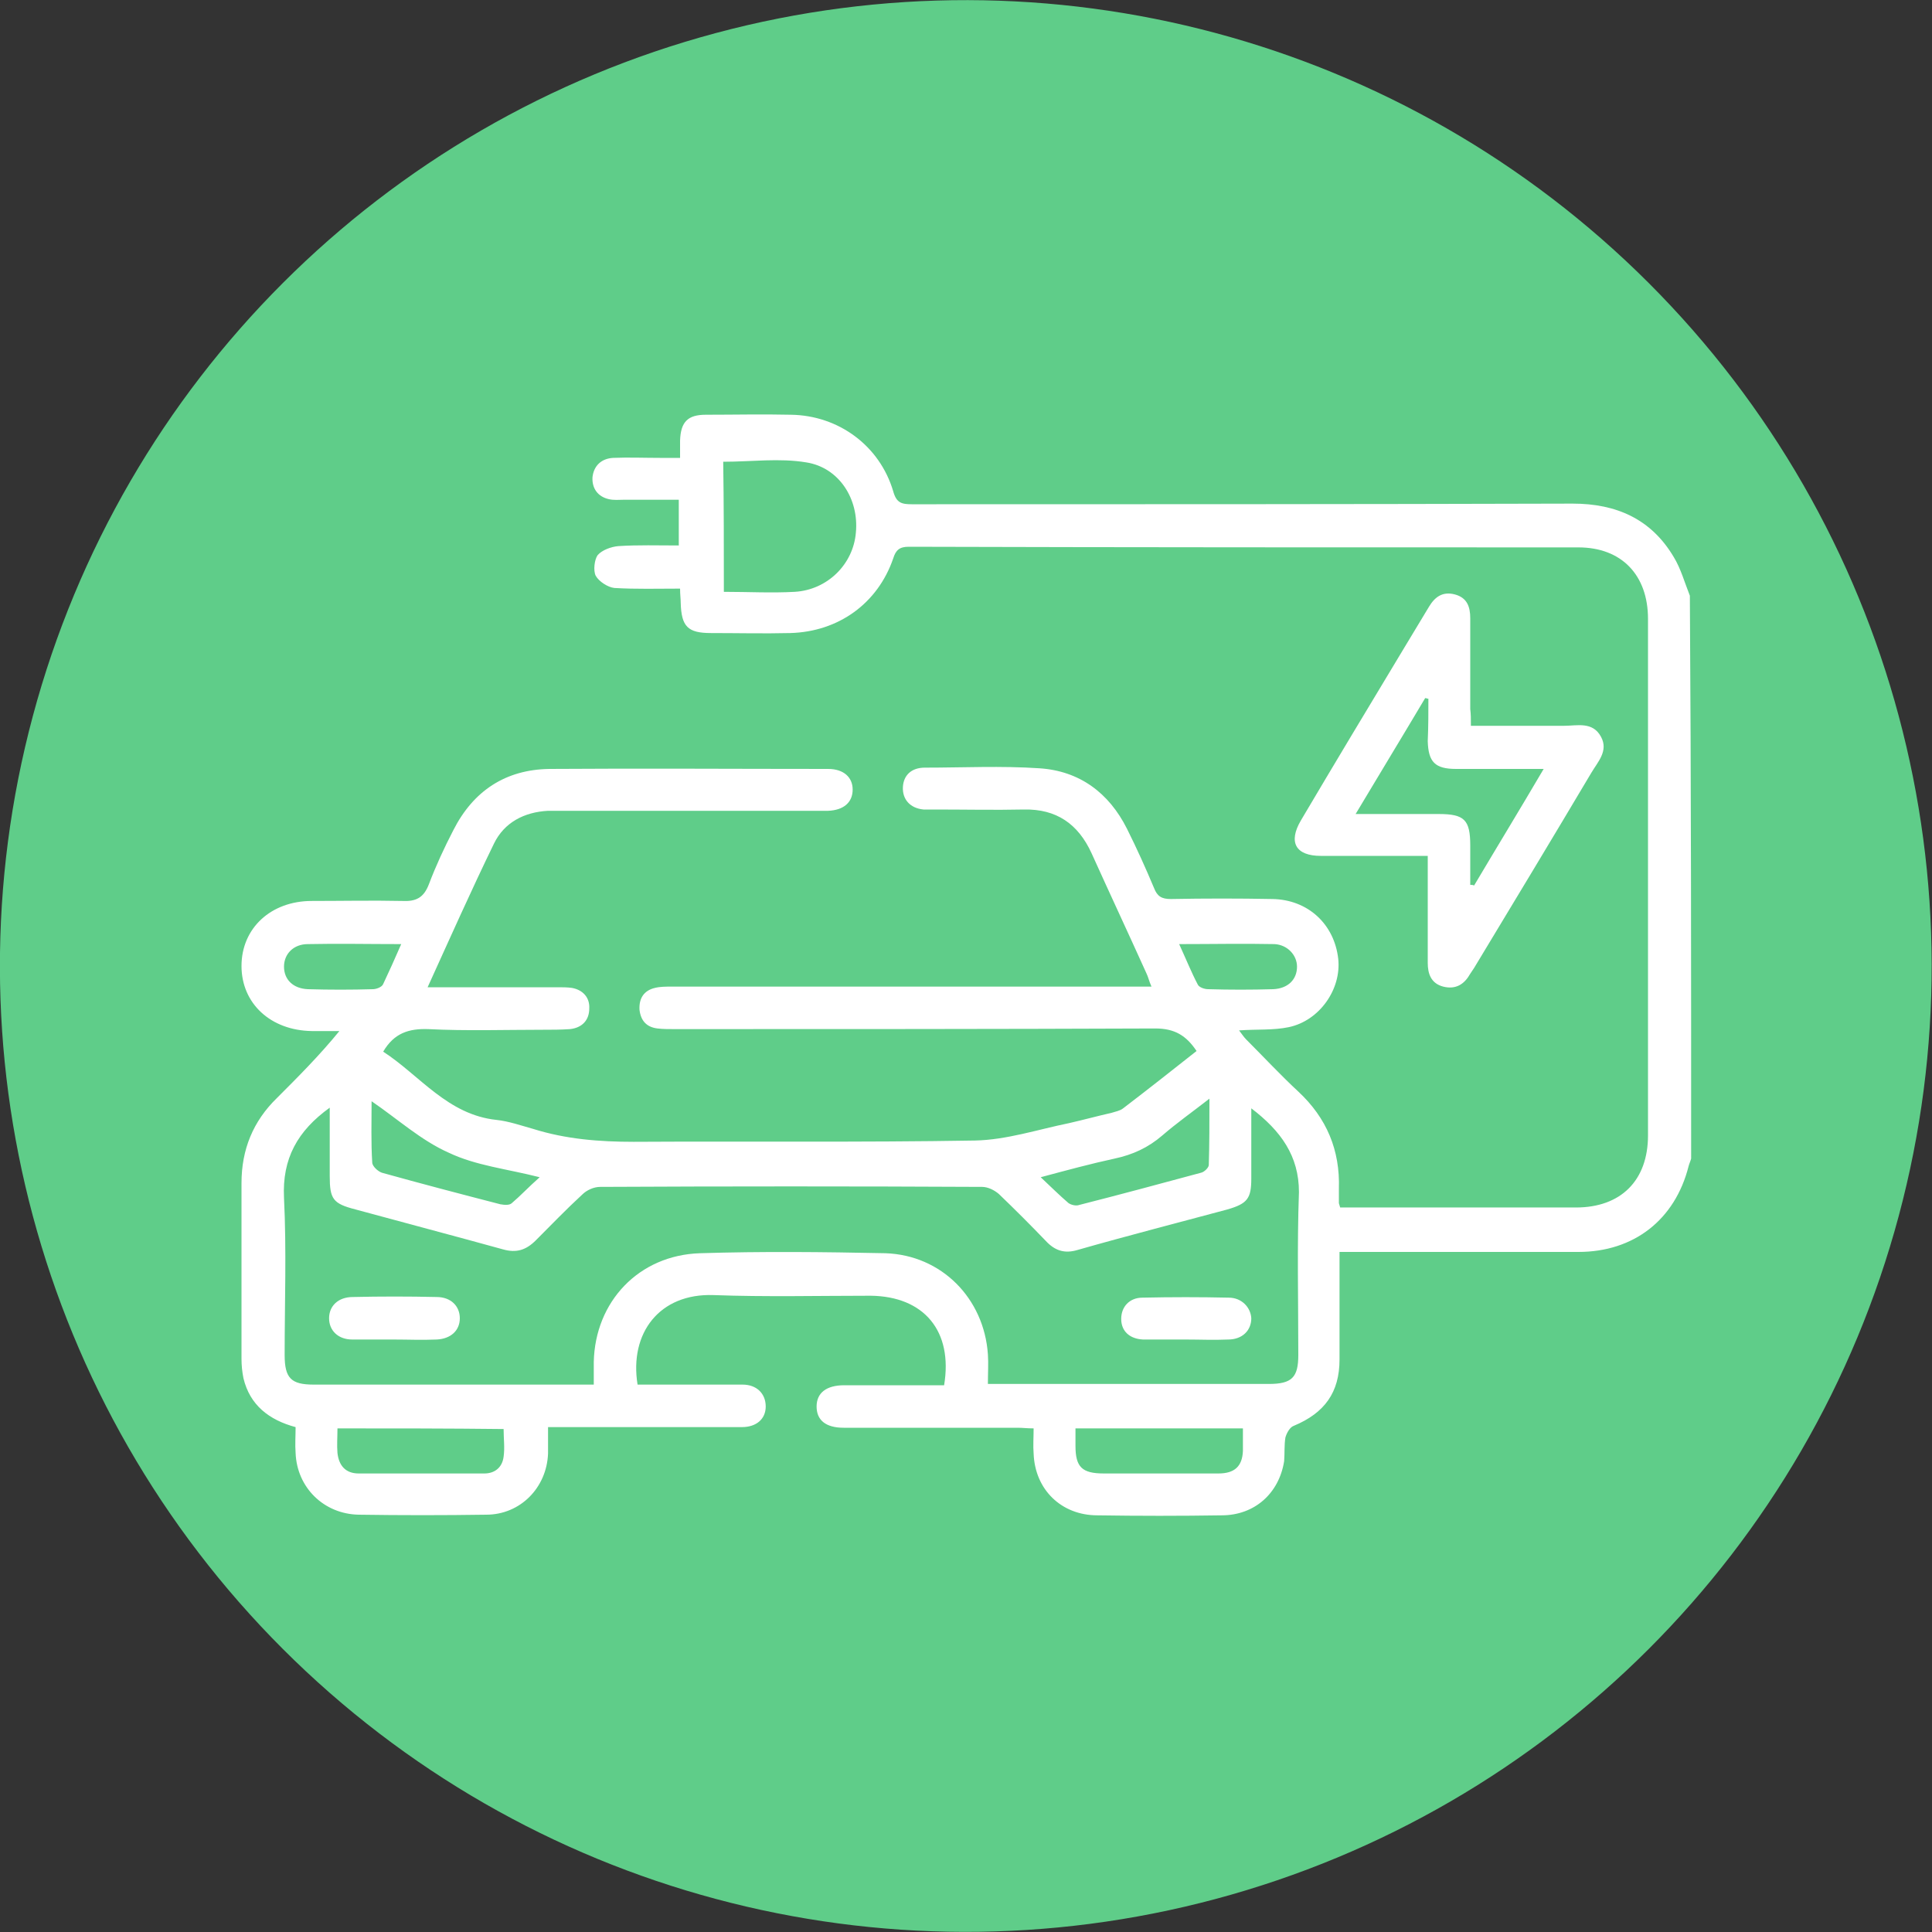
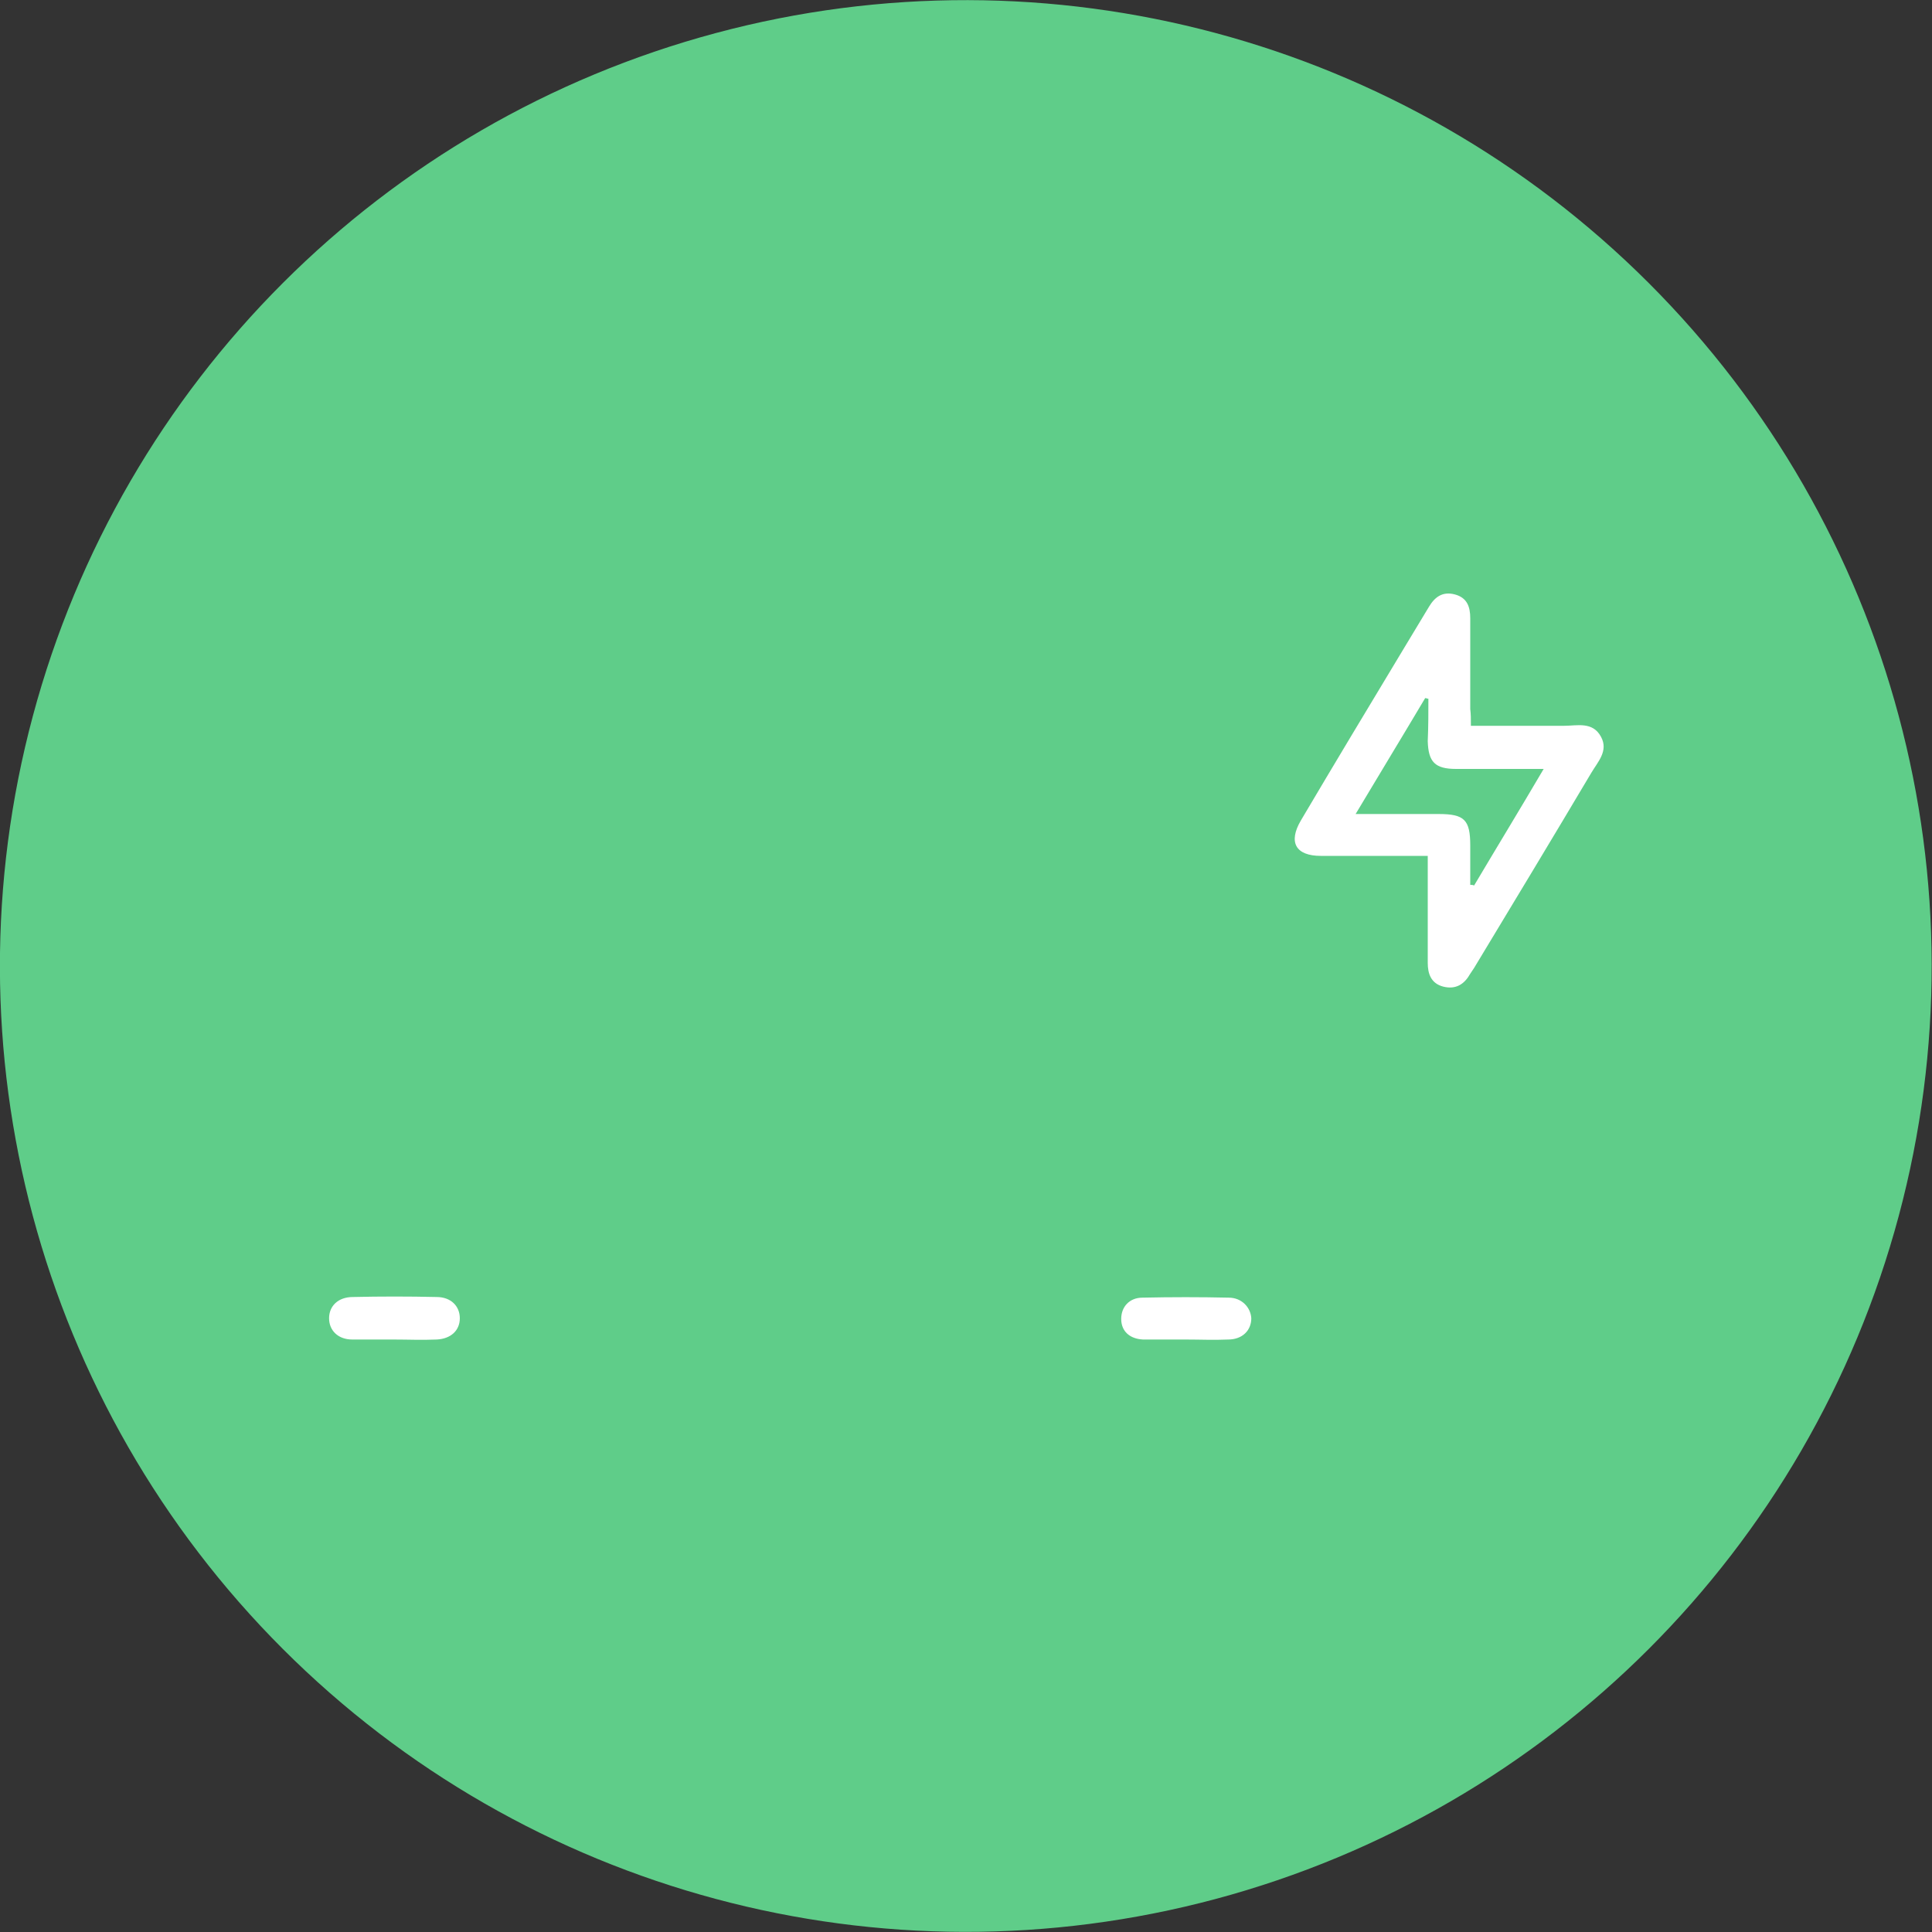
<svg xmlns="http://www.w3.org/2000/svg" version="1.1" id="Layer_1" x="0px" y="0px" viewBox="0 0 300 300" style="enable-background:new 0 0 300 300;" xml:space="preserve">
  <rect x="0" y="0" width="300" height="300" fill="#333333" stroke="none" />
  <style type="text/css">
	.st0{fill:#5FCD89;}
	.st1{fill:#FFFFFF;}
	.st2{fill:none;stroke:#FFFFFF;stroke-width:5.292;stroke-linejoin:round;stroke-miterlimit:10;}
</style>
  <g>
    <ellipse transform="matrix(0.707 -0.707 0.707 0.707 -62.132 150)" class="st0" cx="150" cy="150" rx="150" ry="150" />
    <g>
-       <path class="st1" d="M262.6,179.9c-0.1,0.4-0.3,0.8-0.4,1.2c-2.1,8.3-8.5,13.3-17.1,13.3c-11.4,0-22.9,0-34.3,0    c-0.8,0-1.6,0-2.8,0c0,0.9,0,1.6,0,2.4c0,4.8,0,9.5,0,14.3c0,5.1-2.3,8.3-7.1,10.3c-0.6,0.2-1.1,1.1-1.3,1.8    c-0.2,1.2-0.1,2.5-0.2,3.7c-0.8,5-4.6,8.4-9.7,8.4c-6.4,0.1-12.9,0.1-19.3,0c-5.6,0-9.7-4-9.9-9.6c-0.1-1.2,0-2.5,0-3.9    c-1,0-1.7-0.1-2.5-0.1c-9,0-18,0-27,0c-2.8,0-4.2-1.2-4.2-3.3c0-2.1,1.5-3.3,4.3-3.3c4.5,0,8.9,0,13.4,0c0.7,0,1.4,0,2.1,0    c1.4-8.4-3.1-13.8-11.4-13.9c-8.1,0-16.3,0.2-24.4-0.1c-8.4-0.3-13.1,5.9-11.8,13.9c1.4,0,2.8,0,4.2,0c4,0,8.1,0,12.1,0    c2.2,0,3.6,1.4,3.6,3.4c0,1.9-1.4,3.2-3.7,3.2c-9.2,0-18.3,0-27.5,0c-0.8,0-1.6,0-2.6,0c0,1.5,0,2.8,0,4.1    c-0.2,5.3-4.3,9.5-9.6,9.5c-6.6,0.1-13.2,0.1-19.8,0c-5.4-0.1-9.6-4.2-9.8-9.6c-0.1-1.3,0-2.6,0-4c-4.1-1.1-7.1-3.4-8.1-7.6    c-0.2-1-0.3-2-0.3-3c0-9.1,0-18.2,0-27.3c0-5.2,1.8-9.6,5.5-13.2c3.3-3.3,6.6-6.6,9.7-10.4c-1.4,0-2.9,0-4.3,0    c-6.4-0.1-10.9-4.3-10.9-10.1c0-5.9,4.6-10.1,10.9-10.1c4.7,0,9.4-0.1,14.1,0c2.1,0.1,3.3-0.5,4.1-2.6c1.1-2.9,2.4-5.7,3.8-8.4    c3.1-6.1,8.1-9.4,14.9-9.5c14.4-0.1,28.9,0,43.3,0c2.4,0,3.8,1.3,3.8,3.2c0,2-1.4,3.2-3.8,3.3c-0.6,0-1.2,0-1.8,0    c-13.1,0-26.2,0-39.3,0c-0.8,0-1.6,0-2.4,0c-3.7,0.2-6.8,1.8-8.4,5.1c-3.5,7.2-6.8,14.6-10.3,22.3c1.1,0,1.9,0,2.6,0    c5.9,0,11.7,0,17.6,0c0.7,0,1.5,0,2.2,0.1c1.7,0.3,2.8,1.5,2.7,3.2c0,1.8-1.1,3-3,3.2c-1.4,0.1-2.8,0.1-4.2,0.1    c-5.9,0-11.9,0.2-17.8-0.1c-3-0.1-5.3,0.6-7,3.5c5.7,3.7,10,9.8,17.6,10.6c1.9,0.2,3.9,0.9,5.7,1.4c5.1,1.6,10.3,2,15.6,2    c17.7-0.1,35.3,0.1,53-0.2c4.9-0.1,9.7-1.7,14.6-2.7c2.2-0.5,4.4-1.1,6.6-1.6c0.6-0.2,1.3-0.3,1.8-0.7c3.8-2.9,7.6-5.9,11.4-8.9    c-1.6-2.4-3.4-3.5-6.4-3.5c-24.9,0.1-49.8,0.1-74.7,0.1c-0.9,0-1.8,0-2.6-0.1c-1.7-0.2-2.6-1.2-2.8-2.9c-0.1-1.8,0.7-3,2.4-3.4    c0.8-0.2,1.7-0.2,2.6-0.2c23.9,0,47.8,0,71.7,0c0.9,0,1.7,0,2.8,0c-0.4-0.9-0.5-1.5-0.8-2.1c-2.8-6.2-5.7-12.4-8.5-18.6    c-2.1-4.6-5.5-6.9-10.5-6.8c-4.6,0.1-9.2,0-13.8,0c-0.6,0-1.2,0-1.8,0c-2.1-0.2-3.3-1.6-3.2-3.5c0.1-1.8,1.3-3,3.4-3    c5.9,0,11.9-0.3,17.8,0.1c6.2,0.4,10.8,3.8,13.6,9.4c1.5,3,2.9,6.1,4.2,9.2c0.5,1.3,1.2,1.7,2.6,1.7c5.3-0.1,10.6-0.1,15.8,0    c5.5,0.1,9.6,3.9,10.2,9.3c0.5,4.7-2.9,9.6-7.7,10.6c-2.4,0.5-4.9,0.3-7.7,0.5c0.4,0.5,0.7,1,1.1,1.4c2.7,2.7,5.3,5.5,8.1,8.1    c4.4,4.1,6.5,9.1,6.3,15.1c0,0.7,0,1.5,0,2.2c0,0.1,0.1,0.3,0.2,0.7c0.7,0,1.5,0,2.3,0c11.4,0,22.9,0,34.3,0    c7,0,11.2-4.2,11.2-11.2c0-26.7,0-53.5,0-80.2c0-6.8-4.1-11.1-10.8-11.1c-34.7,0-69.3,0-104-0.1c-1.4,0-2,0.5-2.4,1.8    c-2.4,7-8.5,11.4-16,11.6c-4.1,0.1-8.2,0-12.3,0c-3.6,0-4.6-1-4.7-4.7c0-0.6-0.1-1.3-0.1-2.2c-3.5,0-6.9,0.1-10.2-0.1    c-1-0.1-2.4-1-2.9-1.9c-0.4-0.8-0.2-2.5,0.3-3.2c0.7-0.8,2.1-1.3,3.2-1.4c3.1-0.2,6.1-0.1,9.4-0.1c0-2.3,0-4.5,0-7.1    c-2.8,0-5.7,0-8.5,0c-0.8,0-1.6,0.1-2.4-0.1c-1.7-0.4-2.6-1.7-2.5-3.4c0.2-1.8,1.4-2.9,3.2-3c2.4-0.1,4.8,0,7.3,0    c0.9,0,1.9,0,3.1,0c0-1,0-1.9,0-2.7c0.1-2.9,1.2-4,4-4c4.4,0,8.8-0.1,13.2,0c7.4,0.1,13.8,4.8,15.9,11.9c0.5,1.8,1.3,2,2.9,2    c34.2,0,68.4,0,102.6-0.1c6.8,0,12.2,2.4,15.7,8.3c1.1,1.8,1.7,4,2.5,6C262.6,121.9,262.6,150.9,262.6,179.9z M194.3,172.1    c0,3.9,0,7.4,0,10.9c0,3.1-0.6,3.9-3.7,4.8c-7.8,2.1-15.6,4.1-23.3,6.3c-2,0.6-3.5,0.1-4.9-1.4c-2.4-2.5-4.8-4.9-7.3-7.3    c-0.7-0.6-1.7-1.1-2.6-1.1c-19.8-0.1-39.6-0.1-59.3,0c-1,0-2.1,0.5-2.8,1.2c-2.5,2.3-4.8,4.7-7.2,7.1c-1.5,1.5-3,2-5.1,1.4    c-7.6-2.1-15.2-4.1-22.9-6.2c-3.5-0.9-4-1.6-4-5.2c0-3.5,0-6.9,0-10.6c-5,3.6-7.4,7.9-7.1,14c0.4,8.1,0.1,16.3,0.1,24.4    c0,3.6,1,4.6,4.5,4.6c13.7,0,27.4,0,41.1,0c0.7,0,1.4,0,2.4,0c0-1.3,0-2.4,0-3.5c0.2-9.4,7-16.6,16.5-16.9    c9.6-0.3,19.2-0.2,28.8,0c8.7,0.3,15.3,7,15.9,15.7c0.1,1.4,0,2.9,0,4.6c1,0,1.7,0,2.5,0c13.7,0,27.4,0,41.1,0    c3.6,0,4.6-1,4.6-4.5c0-8.4-0.2-16.9,0.1-25.3C201.7,179.5,198.9,175.6,194.3,172.1z M112.4,91.9c3.8,0,7.4,0.2,11,0    c5.1-0.3,9.1-4.3,9.5-9.2c0.5-5.2-2.6-10.1-7.7-10.9c-4.2-0.7-8.5-0.1-12.9-0.1C112.4,78.3,112.4,85,112.4,91.9z M52.4,221.8    c0,1.4-0.1,2.6,0,3.8c0.2,1.9,1.2,3.2,3.3,3.2c6.5,0,13,0,19.5,0c1.7,0,2.8-1,3-2.6c0.2-1.4,0-2.8,0-4.3    C69.6,221.8,61.1,221.8,52.4,221.8z M193,221.8c-8.8,0-17.3,0-26,0c0,1,0,1.8,0,2.7c0,3.3,1,4.3,4.4,4.3c5.9,0,11.8,0,17.8,0    c2.5,0,3.7-1.1,3.8-3.5C193,224.2,193,223.1,193,221.8z M161.6,182.8c1.6,1.5,2.9,2.8,4.3,4c0.4,0.3,1.2,0.5,1.7,0.3    c6.3-1.6,12.6-3.3,18.9-5c0.5-0.1,1.2-0.8,1.2-1.2c0.1-3.2,0.1-6.5,0.1-10.3c-2.7,2.1-5.1,3.8-7.3,5.7c-2.2,1.9-4.6,3-7.4,3.6    C169.4,180.7,165.7,181.7,161.6,182.8z M83.8,182.8c-5.1-1.3-9.9-1.8-14.1-3.8c-4.3-1.9-7.9-5.2-12-8c0,3.3-0.1,6.4,0.1,9.5    c0,0.6,0.9,1.4,1.5,1.6c6.1,1.7,12.2,3.3,18.4,4.9c0.6,0.1,1.4,0.2,1.8-0.2C80.8,185.7,82.1,184.3,83.8,182.8z M62.3,146.6    c-5.2,0-9.8-0.1-14.5,0c-2.2,0-3.7,1.5-3.7,3.5c0,2,1.4,3.4,3.7,3.5c3.4,0.1,6.7,0.1,10.1,0c0.5,0,1.4-0.3,1.6-0.8    C60.4,150.9,61.3,148.9,62.3,146.6z M183.1,146.6c1.1,2.4,1.9,4.4,2.9,6.3c0.2,0.4,1,0.7,1.6,0.7c3.4,0.1,6.7,0.1,10.1,0    c2.3-0.1,3.7-1.5,3.7-3.5c0-1.8-1.5-3.4-3.5-3.5C193.1,146.5,188.3,146.6,183.1,146.6z" />
      <path class="st1" d="M228.4,112.7c5,0,9.7,0,14.5,0c2,0,4.4-0.7,5.7,1.7c1.2,2.2-0.5,3.9-1.5,5.6c-6,10.1-12.1,20.2-18.2,30.3    c-0.2,0.3-0.4,0.6-0.6,0.9c-0.9,1.6-2.2,2.5-4.2,2c-1.9-0.5-2.4-2-2.4-3.7c0-4.6,0-9.2,0-13.8c0-0.8,0-1.6,0-2.8    c-0.9,0-1.7,0-2.5,0c-4.7,0-9.4,0-14.1,0c-3.9,0-5.1-2.1-3.1-5.5c5.2-8.8,10.5-17.6,15.8-26.4c1.4-2.3,2.7-4.5,4.1-6.8    c0.9-1.5,2.1-2.4,4-1.9c1.9,0.5,2.4,1.9,2.4,3.7c0,4.7,0,9.4,0,14.1C228.4,110.9,228.4,111.6,228.4,112.7z M221.8,108.5    c-0.2,0-0.3-0.1-0.5-0.1c-3.5,5.9-7.1,11.8-10.8,18c4.6,0,8.8,0,12.9,0c4,0,4.9,0.9,4.9,4.9c0,2,0,4.1,0,6.1c0.2,0,0.4,0,0.6,0.1    c3.5-5.9,7.1-11.8,10.8-18.1c-4.9,0-9.2,0-13.6,0c-3.3,0-4.3-1.1-4.4-4.3C221.8,112.8,221.8,110.6,221.8,108.5z" />
      <path class="st1" d="M61.1,208c-2.1,0-4.2,0-6.4,0c-2.2,0-3.6-1.4-3.6-3.3c0-1.9,1.4-3.3,3.7-3.3c4.3-0.1,8.6-0.1,13,0    c2.2,0,3.6,1.4,3.6,3.3c0,1.9-1.4,3.2-3.6,3.3C65.5,208.1,63.3,208,61.1,208z" />
      <path class="st1" d="M184.1,208c-2.2,0-4.4,0-6.6,0c-2.1-0.1-3.4-1.3-3.4-3.2c0-1.9,1.3-3.3,3.3-3.3c4.5-0.1,8.9-0.1,13.4,0    c2,0,3.4,1.5,3.5,3.2c0,1.9-1.4,3.3-3.6,3.3C188.5,208.1,186.3,208,184.1,208z" />
    </g>
  </g>
</svg>